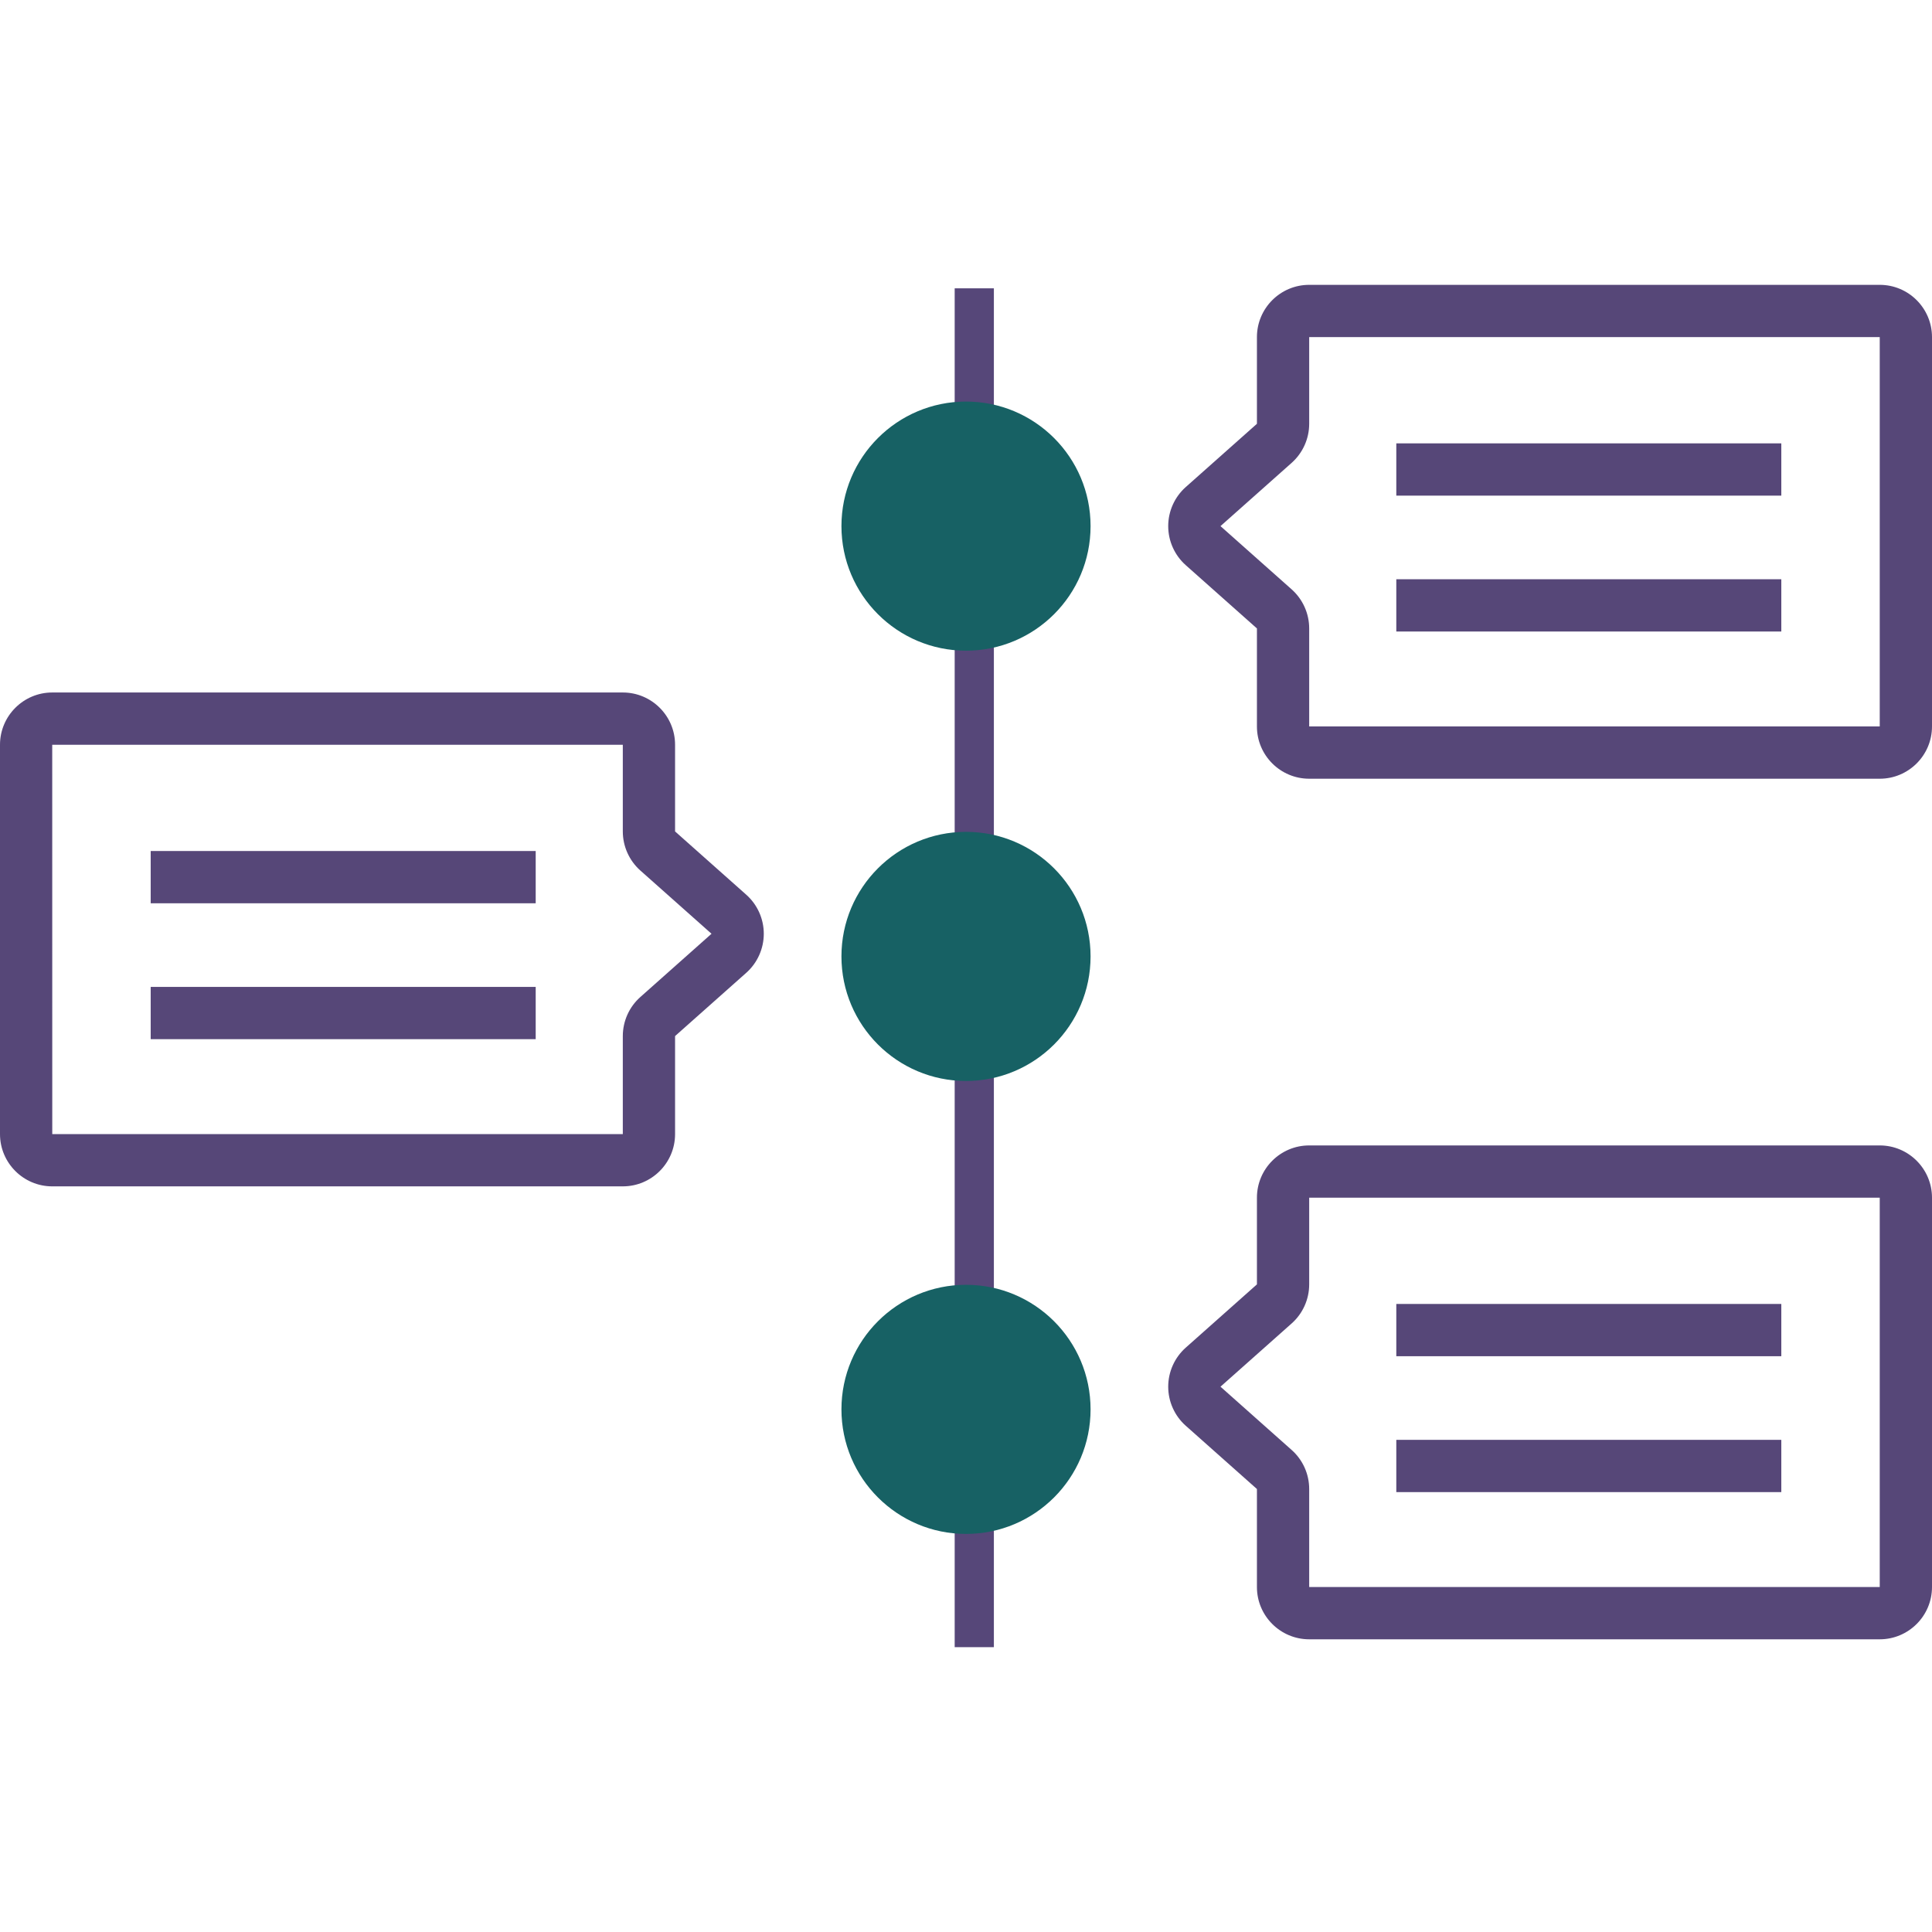
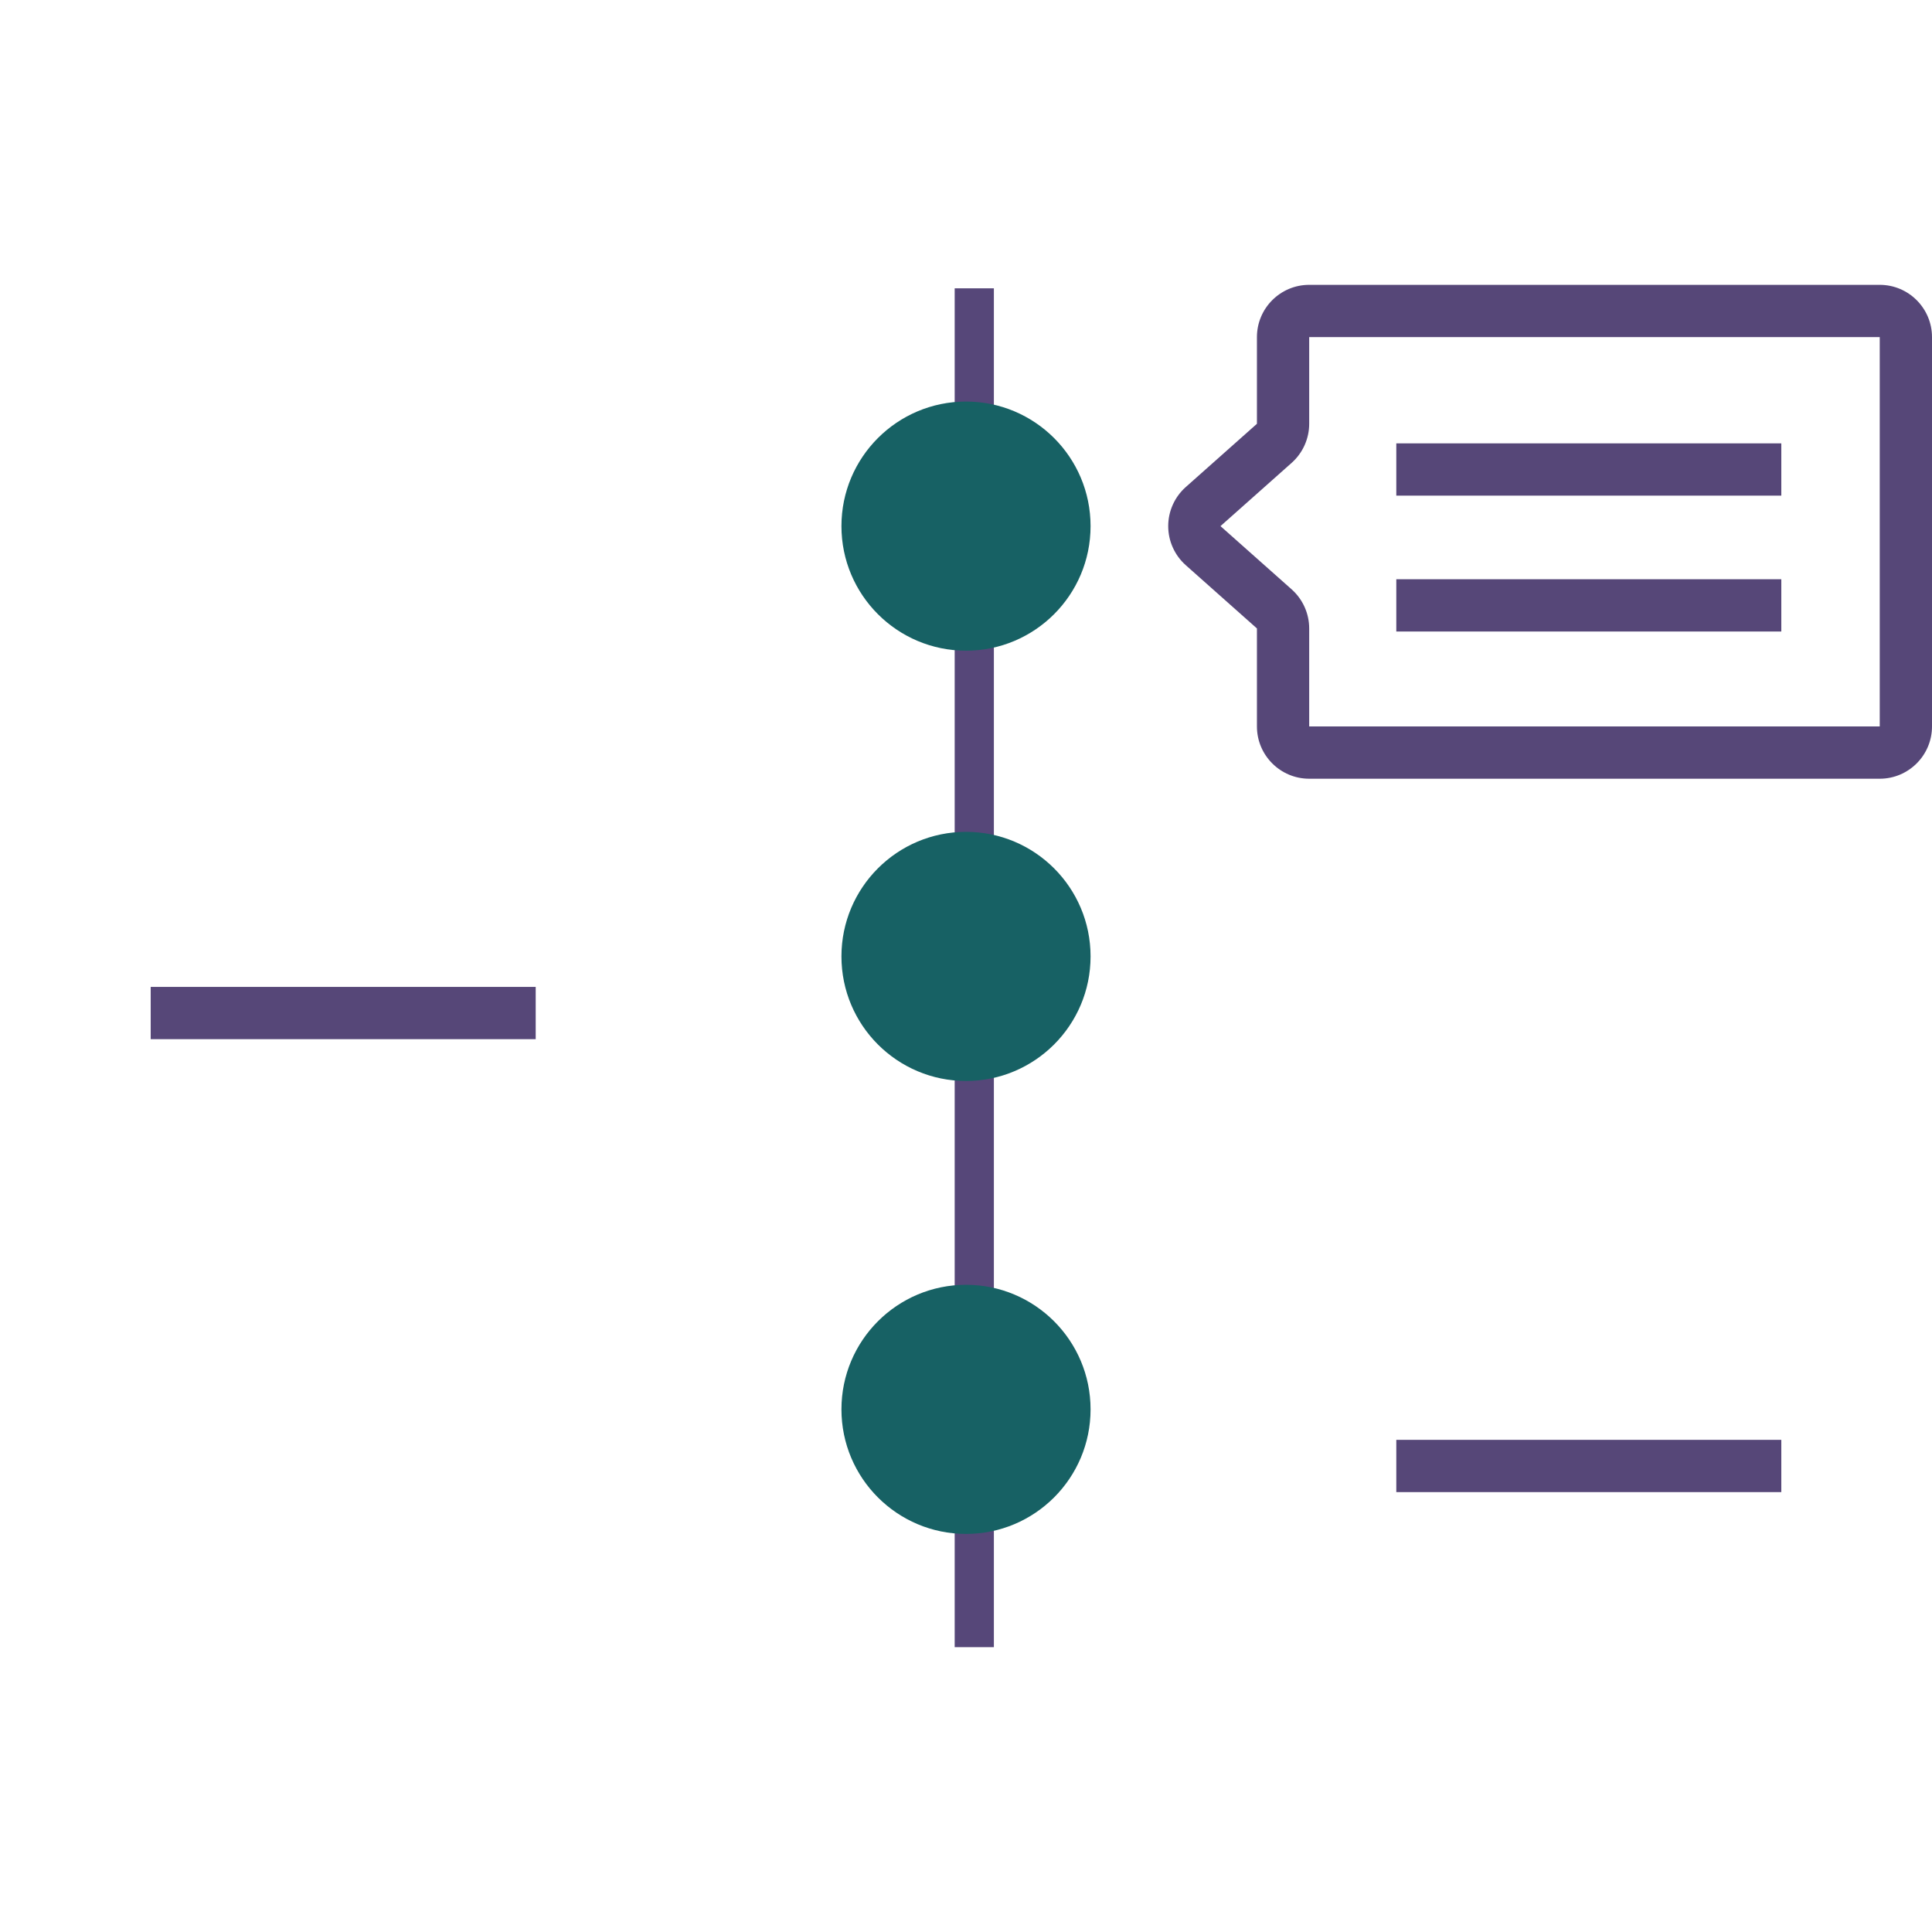
<svg xmlns="http://www.w3.org/2000/svg" id="a" viewBox="0 0 442 442">
  <path d="M430.043,178.155h-130.528c-6.594,0-11.957-5.362-11.957-11.957v-22.425l-16.283-14.473c-2.548-2.265-4.014-5.523-4.014-8.935,0-3.415,1.465-6.673,4.017-8.941l16.28-14.47v-19.832c0-6.594,5.362-11.957,11.957-11.957h130.528c6.594,0,11.957,5.362,11.957,11.957v89.077c0,6.594-5.362,11.957-11.957,11.957ZM299.515,77.121v19.832c0,3.409-1.462,6.667-4.008,8.935l-16.286,14.476,16.283,14.47c2.548,2.271,4.011,5.529,4.011,8.938v22.425h130.528v-89.077h-130.528Z" style="fill:#564778; stroke-width:0px;" />
  <rect x="319.444" y="101.432" width="88.081" height="11.957" style="fill:#564778; stroke-width:0px;" />
  <rect x="319.444" y="132.52" width="88.081" height="11.957" style="fill:#564778; stroke-width:0px;" />
-   <path d="M430.043,375.037h-130.528c-6.594,0-11.957-5.365-11.957-11.957v-22.425l-16.283-14.473c-2.546-2.259-4.011-5.517-4.014-8.927,0-3.415,1.46-6.673,4.014-8.944l16.283-14.473v-19.832c0-6.591,5.362-11.957,11.957-11.957h130.528c6.594,0,11.957,5.365,11.957,11.957v89.074c0,6.591-5.362,11.957-11.957,11.957ZM299.515,274.007v19.832c0,3.415-1.462,6.673-4.014,8.938l-16.28,14.467,16.283,14.479c2.548,2.259,4.011,5.517,4.011,8.932v22.425h130.528v-89.074h-130.528Z" style="fill:#564778; stroke-width:0px;" />
-   <rect x="319.444" y="298.317" width="88.081" height="11.957" style="fill:#564778; stroke-width:0px;" />
  <rect x="319.444" y="329.406" width="88.081" height="11.957" style="fill:#564778; stroke-width:0px;" />
-   <path d="M142.485,271.414H11.957c-6.594,0-11.957-5.365-11.957-11.957v-89.074c0-6.594,5.362-11.957,11.957-11.957h130.528c6.594,0,11.957,5.362,11.957,11.957v19.832l16.283,14.473c2.548,2.262,4.011,5.52,4.014,8.932,0,3.412-1.462,6.673-4.014,8.941l-16.283,14.47v22.425c0,6.591-5.362,11.957-11.957,11.957ZM11.957,170.384h-.009l.009,89.074h130.528v-22.425c0-3.415,1.462-6.673,4.014-8.935l16.28-14.473-16.283-14.47c-2.548-2.271-4.011-5.529-4.011-8.938v-19.832H11.957Z" style="fill:#564778; stroke-width:0px;" />
-   <rect x="34.475" y="194.694" width="88.081" height="11.957" style="fill:#564778; stroke-width:0px;" />
  <rect x="34.475" y="225.783" width="88.081" height="11.957" style="fill:#564778; stroke-width:0px;" />
  <rect x="218.411" y="65.962" width="8.967" height="310.874" style="fill:#564779; stroke-width:0px;" />
  <circle cx="221.001" cy="120.365" r="28.497" style="fill:#176164; stroke-width:0px;" />
  <circle cx="221.001" cy="218.806" r="28.497" style="fill:#176164; stroke-width:0px;" />
  <circle cx="221.001" cy="322.431" r="28.497" style="fill:#176164; stroke-width:0px;" />
</svg>